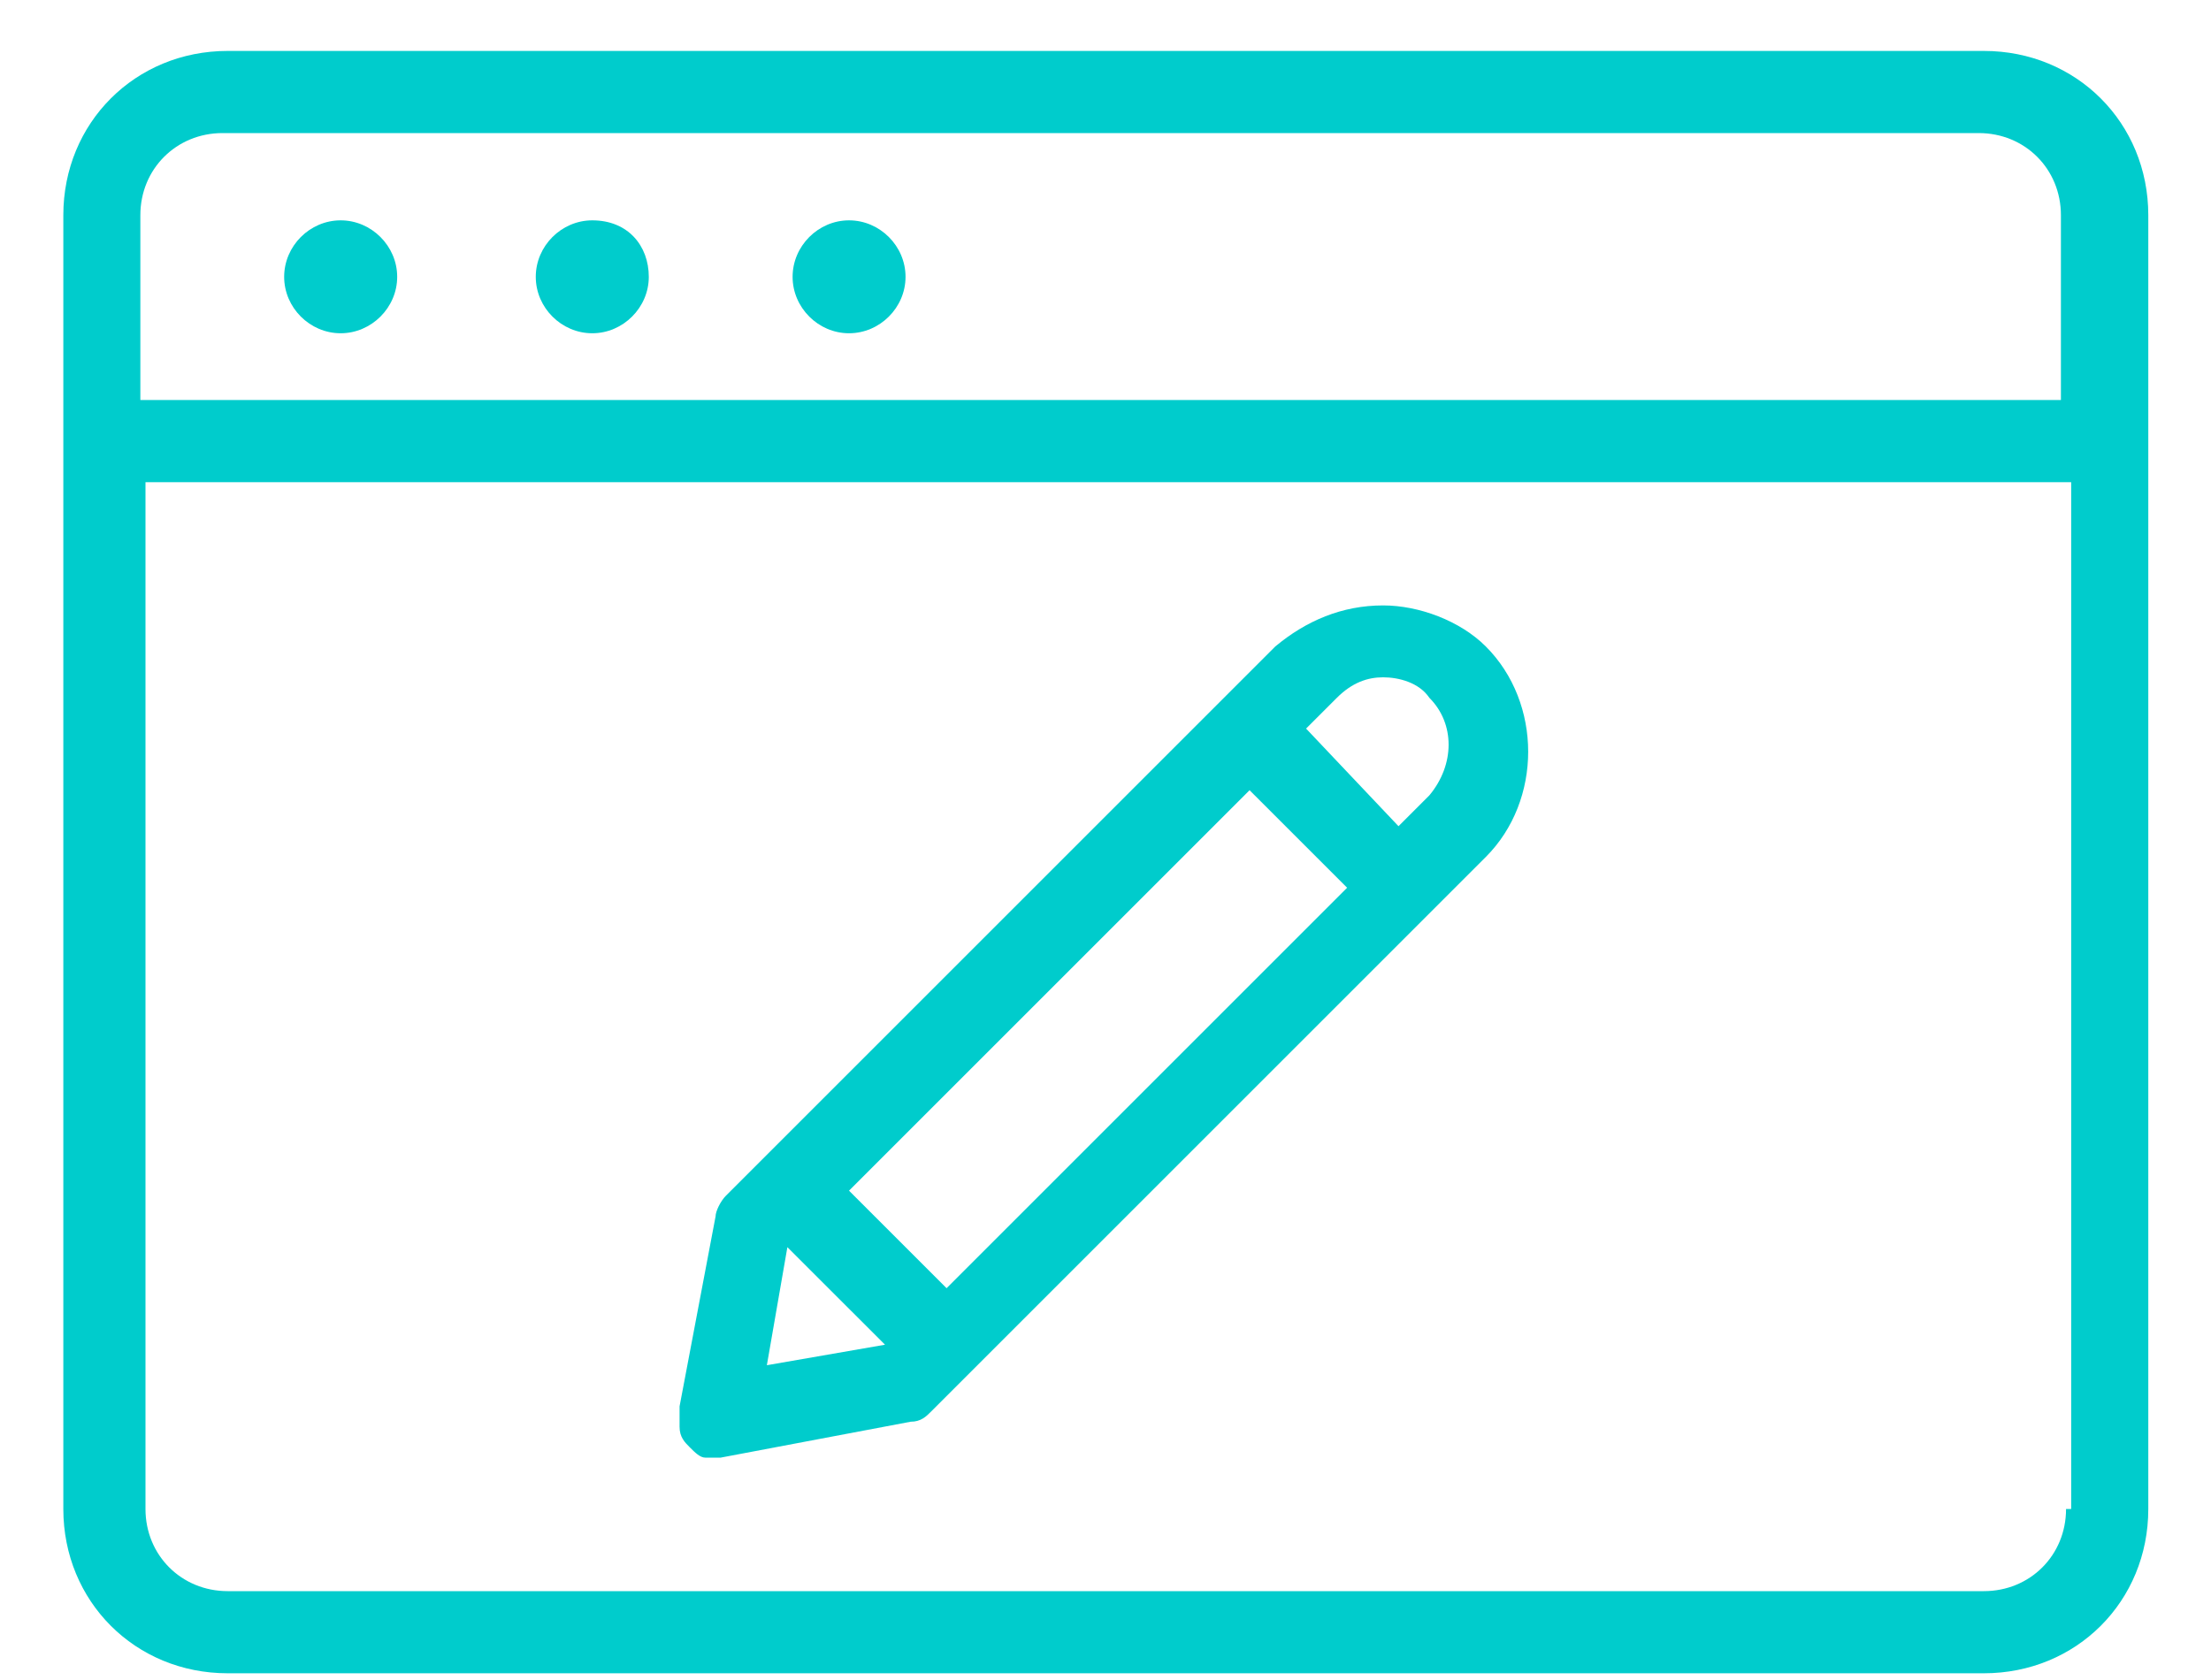
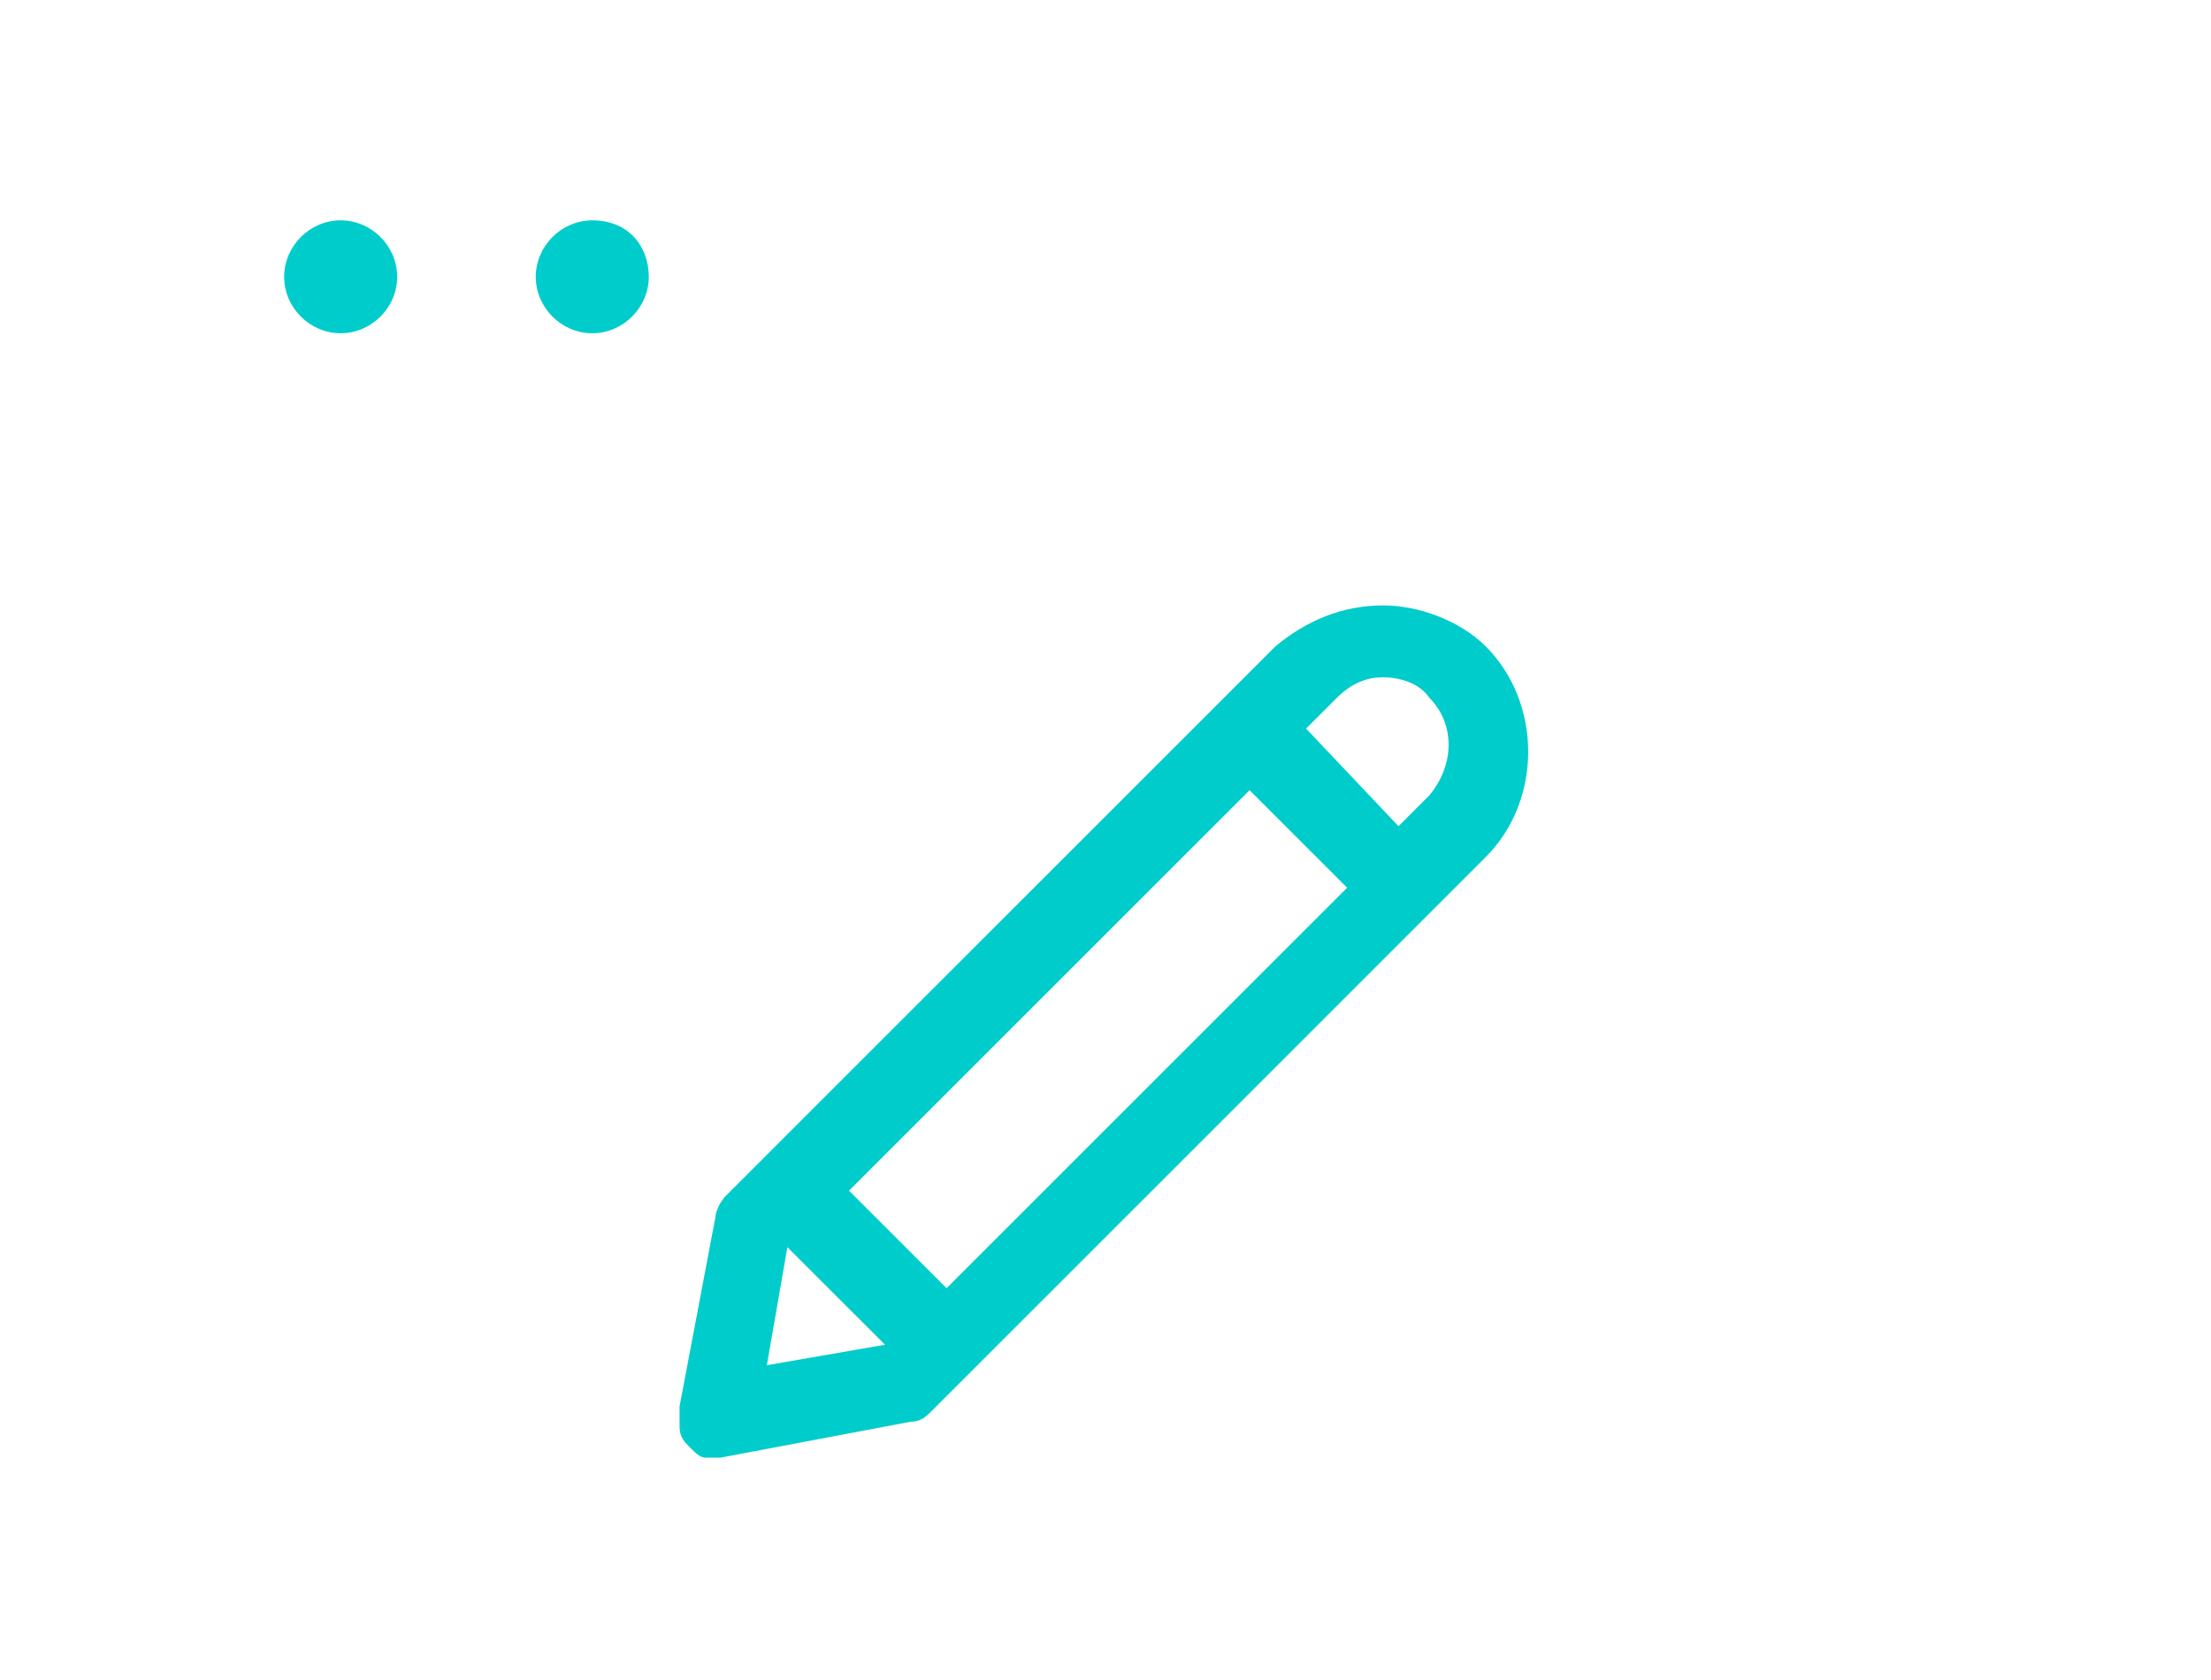
<svg xmlns="http://www.w3.org/2000/svg" width="25" height="19" viewBox="0 0 25 19" fill="none">
  <path d="M6.697 2.492C6.348 2.492 6.058 2.782 6.058 3.131C6.058 3.479 6.348 3.769 6.697 3.769C7.045 3.769 7.336 3.479 7.336 3.131C7.336 2.782 7.103 2.492 6.697 2.492Z" fill="#00CCCC" />
-   <path d="M9.6 2.492C9.252 2.492 8.962 2.782 8.962 3.131C8.962 3.479 9.252 3.769 9.6 3.769C9.949 3.769 10.239 3.479 10.239 3.131C10.239 2.782 9.949 2.492 9.6 2.492Z" fill="#00CCCC" />
  <path d="M3.852 2.492C3.503 2.492 3.213 2.782 3.213 3.131C3.213 3.479 3.503 3.769 3.852 3.769C4.2 3.769 4.491 3.479 4.491 3.131C4.491 2.782 4.2 2.492 3.852 2.492Z" fill="#00CCCC" />
-   <path d="M22.432 0.576H2.574C1.529 0.576 0.716 1.389 0.716 2.434V17.066C0.716 18.111 1.529 18.924 2.574 18.924H22.432C23.478 18.924 24.291 18.111 24.291 17.066V2.434C24.291 1.389 23.478 0.576 22.432 0.576ZM1.587 4.524V2.434C1.587 1.911 1.994 1.505 2.516 1.505H22.374C22.897 1.505 23.303 1.911 23.303 2.434V4.524H1.587ZM23.361 17.066C23.361 17.589 22.955 17.995 22.432 17.995H2.574C2.052 17.995 1.645 17.589 1.645 17.066V5.453H23.419V17.066H23.361Z" fill="#00CCCC" />
  <path d="M7.8 16.369C7.858 16.427 7.916 16.485 7.974 16.485C8.032 16.485 8.091 16.485 8.091 16.485H8.149L10.297 16.079C10.413 16.079 10.471 16.021 10.529 15.963L16.8 9.692C17.439 9.053 17.439 7.95 16.8 7.311C16.51 7.021 16.045 6.847 15.639 6.847C15.174 6.847 14.768 7.021 14.42 7.311L8.207 13.524C8.149 13.582 8.091 13.698 8.091 13.757L7.684 15.905C7.684 15.963 7.684 16.079 7.684 16.137C7.684 16.253 7.742 16.311 7.8 16.369ZM14.768 8.24L15.116 7.892C15.29 7.718 15.465 7.66 15.639 7.66C15.813 7.66 16.045 7.718 16.162 7.892C16.452 8.182 16.452 8.647 16.162 8.995L15.813 9.344L14.768 8.24ZM9.6 13.466L14.129 8.937L15.232 10.04L10.703 14.569L9.6 13.466ZM8.671 15.44L8.903 14.105L10.007 15.208L8.671 15.44Z" fill="#00CCCC" />
</svg>